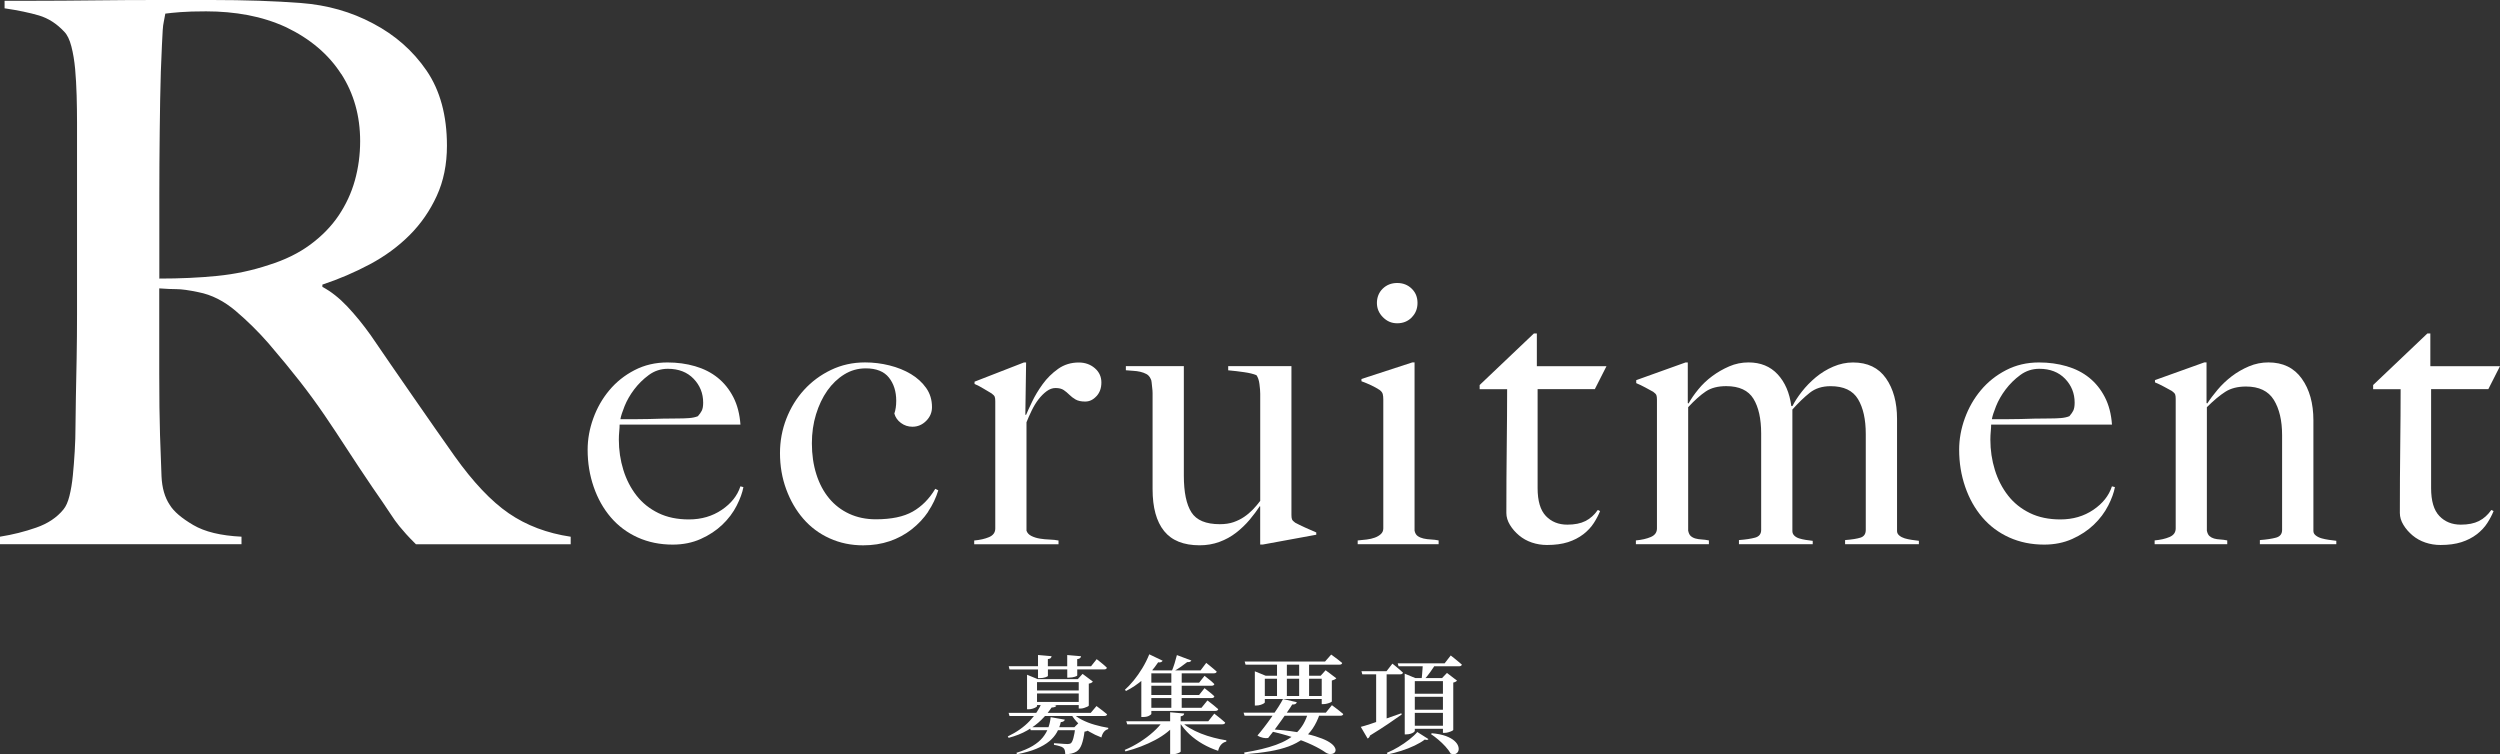
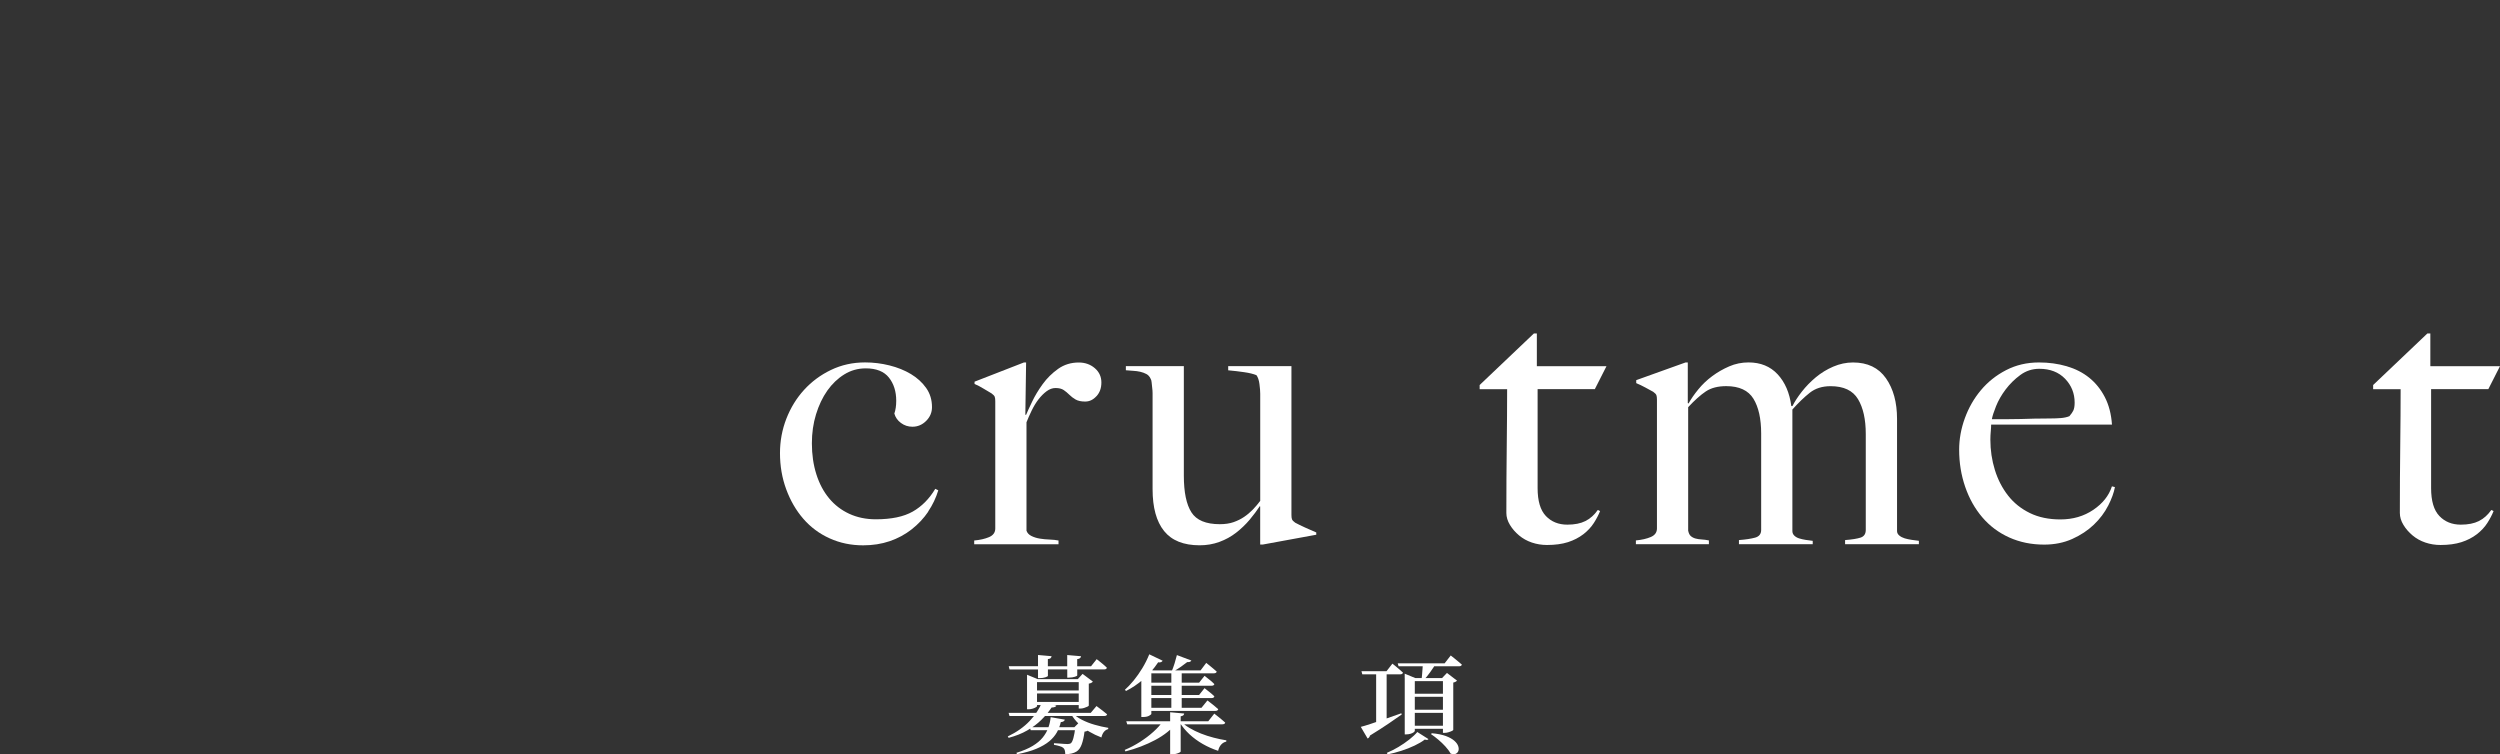
<svg xmlns="http://www.w3.org/2000/svg" id="_レイヤー_2" data-name="レイヤー_2" viewBox="0 0 583.86 176.19">
  <rect x="0" y="0" width="583.86" height="176.19" fill="#333333" stroke="none" />
  <defs>
    <style>
      .cls-1 {
        fill: #fff;
      }
    </style>
  </defs>
  <g id="design">
    <g>
      <g>
        <path class="cls-1" d="M245.59,165.24c-.67,1-1.46,1.96-2.39,2.88-.93.92-2.02,1.74-3.28,2.46-1.26.73-2.71,1.3-4.36,1.74l-.2-.33c2.08-1,3.78-2.2,5.1-3.6,1.32-1.4,2.28-2.86,2.9-4.38l3.35.78c-.05.13-.16.24-.32.31-.17.08-.43.12-.8.14ZM235.56,166.49h19.17l1.35-1.6c.57.42,1.04.78,1.43,1.08.38.3.73.58,1.05.85-.07.27-.3.4-.7.4h-22.1l-.2-.72ZM235.59,155.59h6.83v-2.62l3.17.28c-.02.17-.09.31-.21.44s-.35.2-.66.24v1.67h4.52v-2.62l3.23.28c-.02.17-.09.31-.23.44s-.36.2-.67.24v1.67h3.23l1.32-1.67c.55.43,1.01.8,1.39,1.11.38.31.7.6.99.89-.05.27-.27.4-.67.4h-6.25v1.4c0,.08-.18.19-.55.31-.37.12-.83.2-1.4.21h-.38v-1.92h-4.52v1.5c0,.1-.2.21-.59.34s-.84.19-1.34.19h-.38v-2.02h-6.65l-.18-.73ZM245.36,167.49l3.33.58c-.05.17-.15.3-.31.4-.16.1-.37.16-.64.17-.18.83-.49,1.63-.91,2.39-.43.76-1.02,1.46-1.79,2.1-.77.64-1.77,1.22-3,1.74-1.23.52-2.74.94-4.52,1.27l-.15-.32c1.52-.47,2.78-1,3.78-1.6,1-.6,1.79-1.26,2.38-1.99.58-.72,1.02-1.48,1.3-2.28.28-.79.47-1.61.55-2.46ZM239.86,158.61v-1.03l2.5,1.03h11.45v.7h-11.62v5.62c0,.07-.1.16-.3.27-.2.12-.45.22-.75.31-.3.09-.62.14-.95.14h-.33v-7.05ZM240.51,169.84h11.9v.7h-11.7l-.2-.7ZM240.71,161.26h12.68v.7h-12.68v-.7ZM240.71,163.94h12.68v.72h-12.68v-.72ZM251.16,169.84h-.25l1.12-1.12,2.2,1.78c-.08.08-.2.16-.35.22-.15.07-.35.12-.6.15-.15,1.2-.37,2.2-.66,2.99-.29.79-.7,1.35-1.21,1.66-.32.2-.7.35-1.14.46-.44.11-.94.16-1.49.16,0-.3-.03-.58-.09-.85-.06-.27-.18-.47-.36-.62-.18-.17-.48-.31-.88-.42-.4-.12-.83-.22-1.3-.3v-.38c.33.02.71.04,1.12.07.42.03.82.06,1.2.09s.65.04.8.04c.37,0,.63-.06.8-.17.23-.17.44-.58.62-1.25.18-.67.33-1.5.45-2.5ZM250.46,166.49c.55.6,1.29,1.14,2.21,1.61.93.47,1.93.87,3.01,1.17,1.08.31,2.13.55,3.15.71l-.02.3c-.4.1-.73.32-1,.65-.27.33-.46.77-.58,1.3-1-.38-1.96-.84-2.88-1.38s-1.74-1.15-2.46-1.85c-.73-.7-1.32-1.47-1.79-2.32l.35-.2ZM251.94,158.61h-.23l1.12-1.23,2.4,1.8c-.07.1-.18.2-.35.29-.17.09-.37.15-.6.19v5.12c0,.07-.11.15-.33.26-.22.11-.48.21-.77.3s-.58.14-.85.14h-.4v-6.88Z" />
        <path class="cls-1" d="M271.61,168.44h3.18v.4c-1.25,1.55-2.92,2.88-5.01,3.99-2.09,1.11-4.4,2-6.94,2.66l-.17-.35c1.27-.53,2.46-1.16,3.59-1.88,1.12-.72,2.15-1.49,3.06-2.31.92-.82,1.68-1.66,2.3-2.51ZM268.41,152.81l3.12,1.5c-.07.13-.19.24-.36.32-.17.08-.4.1-.69.05-1.02,1.53-2.17,2.86-3.47,3.97-1.3,1.12-2.64,2.03-4.03,2.72l-.27-.27c.68-.62,1.38-1.35,2.08-2.21.7-.86,1.37-1.81,2-2.85.63-1.04,1.17-2.12,1.62-3.24ZM263.04,168.44h19.15l1.4-1.78c.33.27.64.51.91.72.27.22.56.45.85.69.29.24.55.47.79.69-.05.27-.28.4-.68.4h-22.2l-.23-.72ZM268.89,156.56v10.17c0,.08-.17.22-.51.42-.34.2-.81.3-1.41.3h-.42v-10.12l1-1.45,1.67.68h-.32ZM268.29,159.44h11.75l1.27-1.6c.53.4.98.75,1.34,1.05.36.3.68.59.96.88-.07.25-.29.38-.67.38h-14.65v-.7ZM268.29,162.31h11.75l1.27-1.6c.53.42.98.77,1.34,1.06.36.29.68.58.96.86-.07.27-.28.4-.65.4h-14.67v-.72ZM268.29,165.31h12.3l1.4-1.73c.33.27.63.5.9.7.27.2.54.42.82.66.28.24.55.47.8.69-.07.27-.29.4-.68.4h-15.55v-.72ZM268.34,156.56h12.05l1.32-1.75c.32.27.61.5.88.71.27.21.54.43.81.67.27.24.53.46.76.66-.07.27-.29.4-.68.4h-15.15v-.7ZM273.26,166.34l3.3.3c-.02.17-.08.3-.2.41s-.32.19-.62.24v8.22c0,.07-.1.15-.31.26s-.47.2-.77.28c-.31.08-.61.11-.91.11h-.47v-9.83ZM273.56,156.56h2.42v9.05h-2.42v-9.05ZM274.86,152.99l3.38,1.27c-.07.13-.18.23-.34.3-.16.07-.37.09-.64.07-.42.33-.91.7-1.48,1.1-.57.4-1.15.76-1.75,1.08h-.4c.23-.53.46-1.16.69-1.89.22-.73.4-1.37.54-1.94ZM275.76,168.44c.55.57,1.23,1.09,2.04,1.57.81.48,1.7.92,2.66,1.3.97.38,1.96.71,2.99.97,1.02.27,2.01.47,2.96.62l-.02.3c-.47.1-.87.33-1.2.7-.33.37-.57.85-.7,1.45-1.27-.42-2.47-.95-3.6-1.6-1.13-.65-2.16-1.4-3.09-2.26-.92-.86-1.7-1.8-2.34-2.84l.3-.22Z" />
-         <path class="cls-1" d="M290.44,166.44h19.2l1.42-1.75c.37.27.68.5.95.71.27.21.55.43.86.67.31.24.59.47.84.69-.07.27-.3.4-.7.4h-22.35l-.23-.72ZM305.51,166.44h2.67v.4c-.43,1.25-.97,2.35-1.6,3.29s-1.41,1.75-2.32,2.44c-.92.68-2.01,1.26-3.28,1.74-1.27.47-2.75.86-4.45,1.15-1.7.29-3.66.52-5.88.69l-.08-.4c2.92-.47,5.39-1.06,7.41-1.79,2.02-.72,3.65-1.69,4.88-2.89,1.23-1.2,2.1-2.74,2.64-4.62ZM290.69,154.49h18.77l1.43-1.62c.58.42,1.07.77,1.47,1.08.4.3.77.59,1.1.88-.05.27-.27.4-.67.4h-21.9l-.2-.72ZM293.06,157.81v-1.03l2.52,1.03h14.38v.7h-14.57v5.53c0,.07-.1.16-.3.28-.2.12-.45.22-.75.31-.3.09-.62.14-.95.14h-.33v-6.95ZM299.64,163.26l3.22.73c-.05.18-.16.33-.32.42-.17.1-.42.14-.75.12-.27.45-.63,1.01-1.1,1.67-.47.67-.97,1.38-1.5,2.14-.53.76-1.07,1.49-1.6,2.2-.53.71-1.01,1.31-1.42,1.81-.33.07-.73.05-1.19-.04-.46-.09-.9-.27-1.31-.54.45-.52.97-1.15,1.55-1.91.58-.76,1.17-1.55,1.75-2.38.58-.83,1.11-1.62,1.59-2.38.48-.76.84-1.38,1.09-1.86ZM294.26,162.54h15.67v.7h-15.67v-.7ZM296.36,170.26c2.47.17,4.59.4,6.36.69,1.77.29,3.26.62,4.45.99,1.19.37,2.13.74,2.83,1.12.69.38,1.18.76,1.48,1.12.29.37.44.7.44.99s-.12.52-.35.69c-.23.17-.52.25-.86.25s-.7-.11-1.06-.33c-.85-.6-1.91-1.2-3.18-1.8-1.27-.6-2.75-1.18-4.44-1.75-1.69-.57-3.6-1.08-5.74-1.55l.07-.43ZM298.24,154.49h2.3v8.35h-2.3v-8.35ZM303.41,154.49h2.32v8.35h-2.32v-8.35ZM308.69,157.81h-.25l1.15-1.28,2.5,1.88c-.08.1-.22.2-.4.29-.18.09-.4.17-.65.24v4.9s-.12.12-.35.23c-.23.1-.5.19-.79.26-.29.08-.57.11-.84.11h-.38v-6.62Z" />
        <path class="cls-1" d="M317.79,169.76c.53-.13,1.3-.36,2.29-.69.99-.32,2.11-.7,3.35-1.14s2.52-.88,3.84-1.35l.1.28c-.82.58-1.84,1.29-3.06,2.12-1.22.83-2.68,1.77-4.36,2.8-.03.15-.1.29-.2.42-.1.13-.22.23-.35.28l-1.6-2.73ZM317.96,156.76h5.85l1.38-1.77c.33.27.63.51.89.72.26.22.53.45.81.69.28.24.54.47.77.69-.07.27-.29.4-.68.4h-8.82l-.2-.73ZM321.39,156.76h2.45v12l-2.45.83v-12.83ZM331.01,170.96l2.6,1.65c-.15.22-.43.25-.85.1-.62.48-1.41.95-2.38,1.41-.97.46-2,.87-3.1,1.22s-2.17.64-3.2.84l-.2-.35c.88-.37,1.78-.82,2.69-1.36.91-.54,1.75-1.12,2.54-1.74s1.42-1.21,1.9-1.78ZM326.44,154.91h10.95l1.42-1.83c.35.27.66.51.92.73s.55.45.85.7c.3.25.58.48.83.7-.07.27-.29.4-.68.4h-14.1l-.2-.7ZM328.06,158.36v-1.03l2.48,1.03h7.45v.72h-7.57v11.62c0,.08-.09.19-.27.33-.18.13-.43.25-.74.34-.31.09-.64.14-.99.14h-.35v-13.15ZM329.49,162.01h8.3v.73h-8.3v-.73ZM329.49,165.76h8.3v.73h-8.3v-.73ZM329.49,169.49h8.3v.72h-8.3v-.72ZM332.31,154.91h3.08c-.4.65-.86,1.35-1.39,2.09-.52.74-1.03,1.35-1.51,1.81h-.5c.05-.32.09-.71.12-1.18.03-.47.07-.94.11-1.42.04-.48.07-.92.09-1.3ZM334.39,171.24c1.33.12,2.43.34,3.29.66s1.52.7,1.99,1.12c.47.42.77.85.9,1.28.13.42.14.8.01,1.11s-.35.54-.66.66c-.32.12-.7.1-1.15-.09-.28-.53-.69-1.08-1.21-1.65-.52-.57-1.08-1.1-1.67-1.6-.59-.5-1.15-.92-1.69-1.28l.2-.22ZM337.01,158.36h-.23l1.15-1.2,2.35,1.8c-.07.08-.18.17-.34.26-.16.09-.34.15-.54.19v11.05c0,.07-.11.15-.34.26-.23.11-.49.21-.8.3-.31.09-.6.14-.89.14h-.38v-12.8Z" />
      </g>
      <g>
-         <path class="cls-1" d="M97.13,127.1c-1.06-1.06-1.82-1.85-2.29-2.38-.47-.53-1-1.15-1.59-1.85-.59-.71-1.32-1.73-2.2-3.08-.88-1.35-2.26-3.38-4.14-6.08-2.23-3.29-4.2-6.26-5.91-8.9-1.71-2.64-3.44-5.26-5.2-7.84-1.76-2.58-3.67-5.2-5.73-7.84-2.06-2.64-4.5-5.61-7.32-8.9-2.35-2.7-4.91-5.23-7.67-7.58-2.76-2.35-5.67-3.82-8.73-4.41-2.23-.47-3.94-.71-5.11-.71-1.06,0-2.41-.06-4.05-.18v19.92c0,5.64.06,10.4.18,14.28.12,3.76.23,6.99.35,9.69.12,2.71.76,4.94,1.94,6.7.94,1.53,2.76,3.08,5.46,4.67,2.7,1.59,6.46,2.5,11.28,2.73v1.76H0v-1.76c2.94-.47,5.76-1.17,8.46-2.12,2.7-.94,4.82-2.35,6.35-4.23.59-.71,1.06-1.76,1.41-3.17s.62-3,.79-4.76c.18-1.76.32-3.64.44-5.64.12-2,.18-3.94.18-5.82,0-1.64.03-3.88.09-6.7.06-2.82.12-5.91.18-9.25.06-3.35.09-6.79.09-10.31V28.73c0-2.12-.03-4.26-.09-6.43-.06-2.17-.18-4.23-.35-6.17-.18-1.94-.47-3.7-.88-5.29-.41-1.59-.97-2.73-1.67-3.44-1.76-1.88-3.73-3.14-5.91-3.79-2.18-.64-4.85-1.2-8.02-1.67V.18h7.23c3.99,0,8.52-.03,13.57-.09,5.05-.06,10.11-.09,15.16-.09h12.34c7.87,0,14.87.24,20.98.71,6.11.47,11.69,2.06,16.75,4.76,5.17,2.71,9.34,6.38,12.52,11.02,3.17,4.64,4.76,10.49,4.76,17.54,0,4.35-.79,8.26-2.38,11.72-1.59,3.47-3.7,6.52-6.35,9.17-2.64,2.64-5.73,4.91-9.25,6.79-3.53,1.88-7.23,3.47-11.11,4.76v.53c2,1.06,3.94,2.59,5.82,4.58,1.88,2,3.7,4.23,5.46,6.7,3.05,4.47,6.37,9.29,9.96,14.46,3.58,5.17,6.79,9.76,9.61,13.75,4.35,6.11,8.58,10.58,12.69,13.4,4.11,2.82,8.93,4.64,14.45,5.46v1.76h-36.14ZM79.68,17.28c-2.94-4.58-7.23-8.22-12.87-10.93-2.82-1.29-5.79-2.23-8.9-2.82-3.12-.59-6.38-.88-9.78-.88-2.47,0-4.47.06-5.99.18-1.53.12-2.71.24-3.53.35-.12.71-.24,1.32-.35,1.85-.12.53-.21,1.21-.26,2.03-.06.82-.12,1.97-.18,3.44-.06,1.47-.15,3.56-.26,6.26-.12,4.12-.21,8.76-.26,13.93-.06,5.17-.09,10.17-.09,14.98v19.39c4.82,0,9.31-.2,13.49-.62,4.17-.41,8.2-1.26,12.08-2.56,3.76-1.17,6.99-2.76,9.7-4.76,2.7-2,4.91-4.26,6.61-6.79,1.7-2.53,2.97-5.26,3.79-8.2.82-2.94,1.23-5.99,1.23-9.17,0-5.88-1.47-11.11-4.41-15.69Z" />
        <g>
-           <path class="cls-1" d="M172.05,118.09c-.82,1.61-1.93,3.09-3.34,4.44-1.41,1.35-3.09,2.46-5.05,3.34-1.96.88-4.15,1.32-6.55,1.32-2.99,0-5.71-.56-8.17-1.67-2.46-1.11-4.56-2.68-6.29-4.7-1.73-2.02-3.06-4.39-4-7.12-.94-2.72-1.41-5.61-1.41-8.66,0-2.46.44-4.91,1.32-7.34.88-2.43,2.12-4.62,3.74-6.55,1.61-1.93,3.57-3.5,5.89-4.7,2.31-1.2,4.88-1.8,7.69-1.8,2.29,0,4.44.29,6.46.88,2.02.59,3.78,1.48,5.27,2.68,1.49,1.2,2.71,2.71,3.65,4.53.94,1.82,1.49,3.96,1.67,6.42h-28.22c0,.47-.03,1.01-.09,1.62-.06.62-.09,1.25-.09,1.89,0,2.46.35,4.82,1.05,7.08s1.73,4.25,3.08,5.98c1.35,1.73,3.05,3.09,5.1,4.09,2.05,1,4.42,1.49,7.12,1.49,2.93,0,5.49-.75,7.69-2.24,2.2-1.49,3.65-3.32,4.35-5.49l.7.18c-.23,1.29-.76,2.74-1.58,4.35ZM161.99,88.46c-1.49-1.55-3.5-2.33-6.02-2.33-1.64,0-3.12.48-4.44,1.45s-2.46,2.1-3.43,3.38c-.97,1.29-1.71,2.59-2.24,3.91s-.85,2.33-.97,3.03h3.6c1.05,0,2.09-.01,3.12-.04,1.02-.03,2.09-.06,3.21-.09,1.11-.03,2.34-.04,3.69-.04.88,0,1.7-.03,2.46-.09.76-.06,1.44-.2,2.02-.44.41-.47.72-.91.92-1.32.2-.41.31-1.02.31-1.85,0-2.17-.75-4.03-2.24-5.58Z" />
          <path class="cls-1" d="M216.79,119.49c-1.05,1.55-2.34,2.93-3.87,4.13-1.52,1.2-3.24,2.12-5.14,2.77-1.9.65-3.97.97-6.2.97-2.81,0-5.42-.54-7.82-1.63-2.4-1.08-4.45-2.61-6.15-4.57-1.7-1.96-3.03-4.26-4-6.9-.97-2.64-1.45-5.45-1.45-8.44,0-2.81.5-5.49,1.49-8.04,1-2.55,2.37-4.79,4.13-6.72,1.76-1.93,3.85-3.49,6.29-4.66,2.43-1.17,5.08-1.76,7.95-1.76,1.93,0,3.84.23,5.71.7,1.88.47,3.54,1.14,5.01,2.02,1.46.88,2.65,1.96,3.56,3.25.91,1.29,1.36,2.78,1.36,4.48,0,1.23-.45,2.3-1.36,3.21-.91.91-1.98,1.36-3.21,1.36-1,0-1.89-.29-2.68-.88-.79-.58-1.3-1.32-1.54-2.2.29-.82.44-1.82.44-2.99,0-2.17-.57-3.97-1.71-5.41-1.14-1.43-2.94-2.15-5.41-2.15-1.82,0-3.49.47-5.01,1.41-1.52.94-2.84,2.2-3.96,3.78-1.11,1.58-1.99,3.43-2.64,5.54-.65,2.11-.97,4.37-.97,6.77,0,2.64.35,5.05,1.05,7.25.7,2.2,1.7,4.07,2.99,5.62,1.29,1.55,2.86,2.75,4.7,3.6,1.85.85,3.91,1.28,6.2,1.28,3.63,0,6.5-.6,8.61-1.8,2.11-1.2,3.87-2.97,5.27-5.32l.7.35c-.53,1.76-1.32,3.41-2.37,4.97Z" />
          <path class="cls-1" d="M256.08,92.51c-.76.85-1.64,1.27-2.64,1.27-.94,0-1.69-.16-2.24-.48-.56-.32-1.04-.69-1.45-1.1-.41-.41-.85-.78-1.32-1.1-.47-.32-1.11-.48-1.93-.48-.7,0-1.39.25-2.07.75-.67.5-1.3,1.13-1.89,1.89-.59.76-1.11,1.63-1.58,2.59-.47.97-.88,1.89-1.23,2.77v25.32c.18.53.56.94,1.14,1.23.58.29,1.24.5,1.98.62.73.12,1.49.19,2.29.22.79.03,1.48.1,2.07.22v.88h-19.69v-.88c1.35-.12,2.51-.38,3.47-.79s1.45-1.08,1.45-2.02v-29.71c0-.47-.04-.82-.13-1.05-.09-.23-.34-.5-.75-.79-.53-.29-1.14-.66-1.85-1.1s-1.41-.8-2.11-1.1v-.53l11.51-4.48h.53l-.18,12.22h.18c.29-.7.76-1.73,1.41-3.08.64-1.35,1.46-2.71,2.46-4.09,1-1.38,2.2-2.56,3.6-3.56,1.41-1,3.02-1.49,4.83-1.49,1.46,0,2.71.44,3.74,1.32,1.02.88,1.54,1.99,1.54,3.34s-.38,2.36-1.14,3.21Z" />
          <path class="cls-1" d="M294.93,127.18h-.62v-8.88l-.09-.09c-.65,1-1.44,2.05-2.37,3.17-.94,1.11-1.99,2.12-3.16,3.03-1.17.91-2.48,1.63-3.91,2.15-1.44.53-2.97.79-4.61.79-3.75,0-6.52-1.11-8.31-3.34-1.79-2.23-2.68-5.48-2.68-9.76v-22.42c0-.41-.03-.83-.09-1.27-.06-.44-.1-.85-.13-1.23-.03-.38-.1-.66-.22-.84-.23-.53-.57-.91-1.01-1.14-.44-.23-.92-.41-1.45-.53-.53-.12-1.08-.19-1.67-.22-.59-.03-1.14-.07-1.67-.13v-.97h13.54v25.58c0,3.87.59,6.72,1.77,8.57s3.39,2.77,6.63,2.77c1.24,0,2.31-.16,3.22-.48.91-.32,1.74-.73,2.47-1.23.74-.5,1.41-1.07,2.03-1.71.62-.64,1.19-1.32,1.72-2.02v-25.05c0-.58-.06-1.33-.18-2.24-.12-.91-.35-1.6-.7-2.07-.7-.29-1.66-.53-2.86-.7-1.2-.18-2.45-.32-3.74-.44v-.97h14.77v34.72c0,.47.04.82.13,1.05s.34.5.75.79c.53.29,1.3.67,2.33,1.14,1.02.47,1.89.85,2.59,1.14v.53l-12.48,2.29Z" />
-           <path class="cls-1" d="M317.08,127.1v-.88c.7-.06,1.41-.13,2.11-.22s1.33-.23,1.89-.44c.56-.2,1.02-.48,1.41-.83.38-.35.57-.79.57-1.32v-30.15c0-.47-.04-.88-.13-1.23s-.34-.67-.75-.97c-.53-.35-1.16-.7-1.89-1.05-.73-.35-1.51-.67-2.33-.97v-.53l11.87-3.87h.53v39.29c.12.59.37,1.01.75,1.27.38.26.83.45,1.36.57.53.12,1.1.19,1.71.22.62.03,1.21.1,1.8.22v.88h-18.9ZM329.7,74.14c-.91.91-2.04,1.36-3.38,1.36s-2.4-.47-3.34-1.41c-.94-.94-1.41-2.05-1.41-3.34s.45-2.46,1.36-3.34c.91-.88,2.04-1.32,3.38-1.32s2.47.44,3.38,1.32c.91.88,1.36,1.99,1.36,3.34s-.46,2.48-1.36,3.38Z" />
          <path class="cls-1" d="M372.46,90.88h-13.36v23.12c0,2.99.64,5.16,1.93,6.51,1.29,1.35,2.96,2.02,5.01,2.02,1.7,0,3.11-.28,4.22-.84,1.11-.56,2.08-1.42,2.9-2.59l.53.26c-.35.88-.83,1.8-1.45,2.77s-1.44,1.85-2.46,2.64c-1.03.79-2.23,1.41-3.6,1.85-1.38.44-3,.66-4.88.66-1.23,0-2.41-.19-3.54-.57-1.13-.38-2.13-.94-3-1.67-.87-.73-1.58-1.55-2.13-2.46-.55-.91-.83-1.83-.83-2.77,0-5.51.03-10.74.09-15.69.06-4.95.09-9.36.09-13.23h-6.42v-.97l12.67-12.04h.69v7.65h16.26l-2.72,5.36Z" />
          <path class="cls-1" d="M430.91,127.1v-.97c1.58-.12,2.78-.31,3.6-.57.82-.26,1.23-.86,1.23-1.8v-22.41c0-3.4-.6-6.11-1.81-8.13s-3.34-3.03-6.41-3.03c-1.94,0-3.56.51-4.86,1.54s-2.65,2.33-4.06,3.91v28.39c0,.41.15.76.44,1.05.29.29.67.51,1.14.66.47.15.98.26,1.54.35.56.09,1.1.16,1.63.22v.79h-17.23v-.97c1.58-.12,2.84-.31,3.78-.57.94-.26,1.41-.86,1.41-1.8v-22.5c0-3.46-.6-6.17-1.8-8.13-1.2-1.96-3.33-2.95-6.37-2.95-1.93,0-3.52.41-4.75,1.23-1.23.82-2.61,2.05-4.13,3.69v28.83c.12.59.32,1.01.62,1.27s.66.45,1.1.57c.44.12.92.19,1.45.22.53.03,1.08.1,1.67.22v.88h-17.05v-.88c1.35-.12,2.5-.38,3.47-.79.97-.41,1.45-1.08,1.45-2.02v-30.06c0-.47-.04-.82-.13-1.05-.09-.23-.34-.5-.75-.79-.53-.29-1.14-.63-1.85-1.01-.7-.38-1.41-.72-2.11-1.01v-.7l11.51-4.13h.53v9.49l.18.09c.58-1.06,1.34-2.15,2.28-3.3.93-1.14,2.01-2.17,3.24-3.08,1.22-.91,2.55-1.67,3.98-2.29,1.43-.62,2.93-.92,4.51-.92,2.8,0,5.07.92,6.79,2.77,1.72,1.85,2.79,4.32,3.2,7.43h.26c.53-1.05,1.26-2.18,2.2-3.38.94-1.2,2.02-2.31,3.25-3.34,1.23-1.02,2.59-1.86,4.09-2.5,1.49-.64,3.03-.97,4.61-.97,3.4,0,5.96,1.23,7.69,3.69,1.73,2.46,2.59,5.63,2.59,9.49v26.19c0,.41.18.76.53,1.05.35.29.78.51,1.27.66.5.15,1.04.26,1.63.35.58.09,1.14.16,1.67.22v.79h-17.23Z" />
          <path class="cls-1" d="M492.35,118.09c-.82,1.61-1.93,3.09-3.34,4.44s-3.09,2.46-5.05,3.34c-1.96.88-4.15,1.32-6.55,1.32-2.99,0-5.71-.56-8.17-1.67-2.46-1.11-4.56-2.68-6.28-4.7-1.73-2.02-3.06-4.39-4-7.12-.94-2.72-1.41-5.61-1.41-8.66,0-2.46.44-4.91,1.32-7.34.88-2.43,2.12-4.62,3.74-6.55,1.61-1.93,3.57-3.5,5.89-4.7,2.31-1.2,4.88-1.8,7.69-1.8,2.29,0,4.44.29,6.46.88,2.02.59,3.78,1.48,5.27,2.68,1.49,1.2,2.71,2.71,3.65,4.53.94,1.82,1.5,3.96,1.67,6.42h-28.22c0,.47-.03,1.01-.09,1.62-.06.62-.09,1.25-.09,1.89,0,2.46.35,4.82,1.05,7.08s1.73,4.25,3.08,5.98c1.35,1.73,3.05,3.09,5.1,4.09,2.05,1,4.42,1.49,7.12,1.49,2.93,0,5.49-.75,7.69-2.24s3.65-3.32,4.35-5.49l.7.18c-.24,1.29-.76,2.74-1.58,4.35ZM482.29,88.46c-1.5-1.55-3.5-2.33-6.02-2.33-1.64,0-3.12.48-4.44,1.45-1.32.97-2.46,2.1-3.43,3.38-.97,1.29-1.71,2.59-2.24,3.91s-.85,2.33-.97,3.03h3.6c1.05,0,2.09-.01,3.12-.04,1.02-.03,2.09-.06,3.21-.09,1.11-.03,2.34-.04,3.69-.04.88,0,1.7-.03,2.46-.09.76-.06,1.44-.2,2.02-.44.41-.47.72-.91.92-1.32.2-.41.31-1.02.31-1.85,0-2.17-.75-4.03-2.24-5.58Z" />
-           <path class="cls-1" d="M527.78,127.1v-.97c1.58-.12,2.84-.31,3.78-.57.94-.26,1.41-.86,1.41-1.8v-22.15c0-3.4-.65-6.14-1.93-8.22-1.29-2.08-3.46-3.12-6.5-3.12-1.93,0-3.55.41-4.83,1.23-1.29.82-2.72,2.02-4.31,3.6v28.83c.12.59.32,1.01.62,1.27s.64.45,1.06.57c.41.12.88.19,1.41.22.53.03,1.08.1,1.67.22v.88h-16.96v-.88c1.35-.12,2.5-.38,3.47-.79.97-.41,1.45-1.08,1.45-2.02v-30.24c0-.47-.04-.82-.13-1.05-.09-.23-.34-.5-.75-.79-.53-.29-1.14-.63-1.85-1.01-.7-.38-1.41-.72-2.11-1.01v-.53l11.51-4.13h.53v9.49l.18.09c.64-1,1.45-2.07,2.41-3.21.96-1.14,2.06-2.18,3.28-3.12,1.23-.94,2.57-1.71,4.03-2.33,1.46-.62,2.98-.92,4.55-.92,3.39,0,5.99,1.26,7.79,3.78,1.81,2.52,2.72,5.77,2.72,9.76v25.84c0,.41.19.76.57,1.05.38.29.83.51,1.36.66.53.15,1.1.26,1.71.35s1.19.16,1.71.22v.79h-17.84Z" />
          <path class="cls-1" d="M581.13,90.88h-13.36v23.12c0,2.99.64,5.16,1.93,6.51,1.29,1.35,2.96,2.02,5.01,2.02,1.7,0,3.11-.28,4.22-.84,1.11-.56,2.08-1.42,2.9-2.59l.53.26c-.35.88-.83,1.8-1.45,2.77s-1.44,1.85-2.46,2.64c-1.03.79-2.23,1.41-3.6,1.85-1.38.44-3,.66-4.88.66-1.23,0-2.41-.19-3.54-.57-1.13-.38-2.13-.94-3-1.67-.87-.73-1.58-1.55-2.13-2.46-.55-.91-.83-1.83-.83-2.77,0-5.51.03-10.74.09-15.69.06-4.95.09-9.36.09-13.23h-6.42v-.97l12.67-12.04h.69v7.65h16.26l-2.72,5.36Z" />
        </g>
      </g>
    </g>
  </g>
</svg>